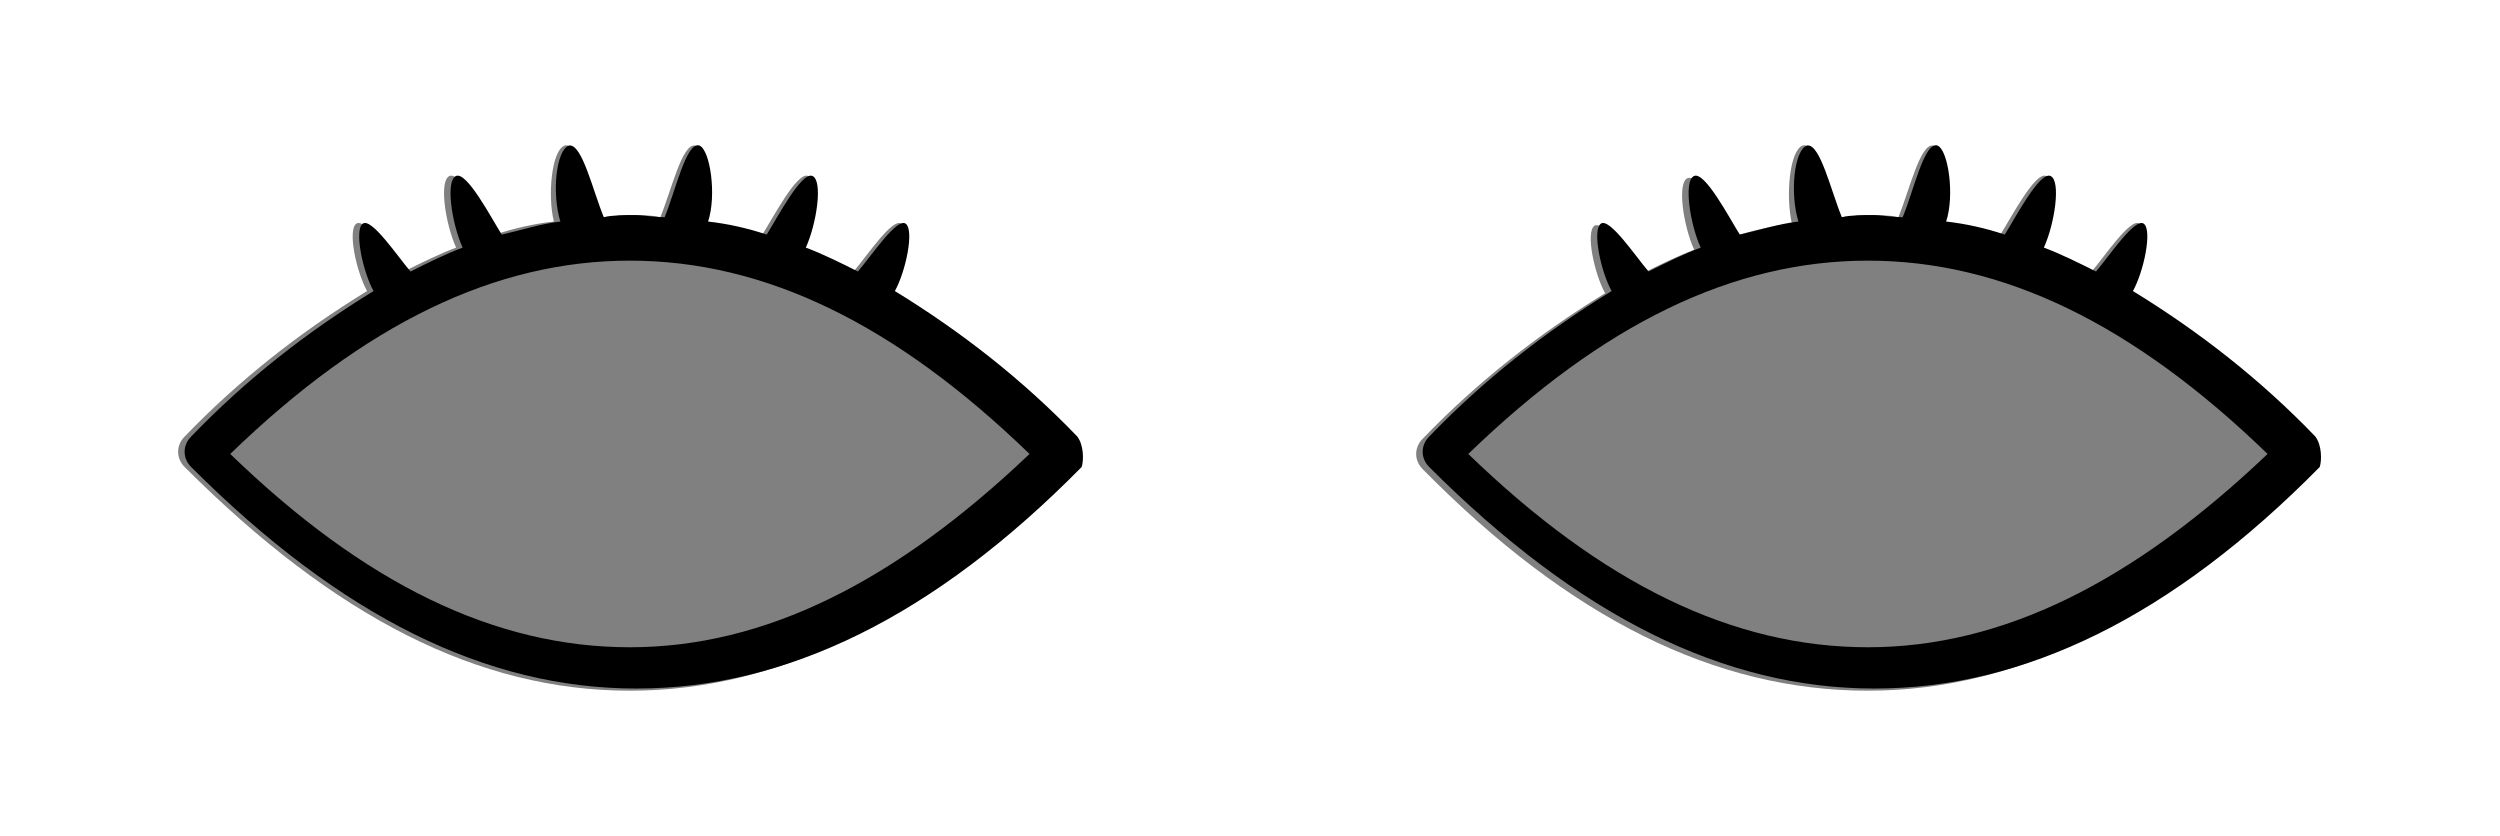
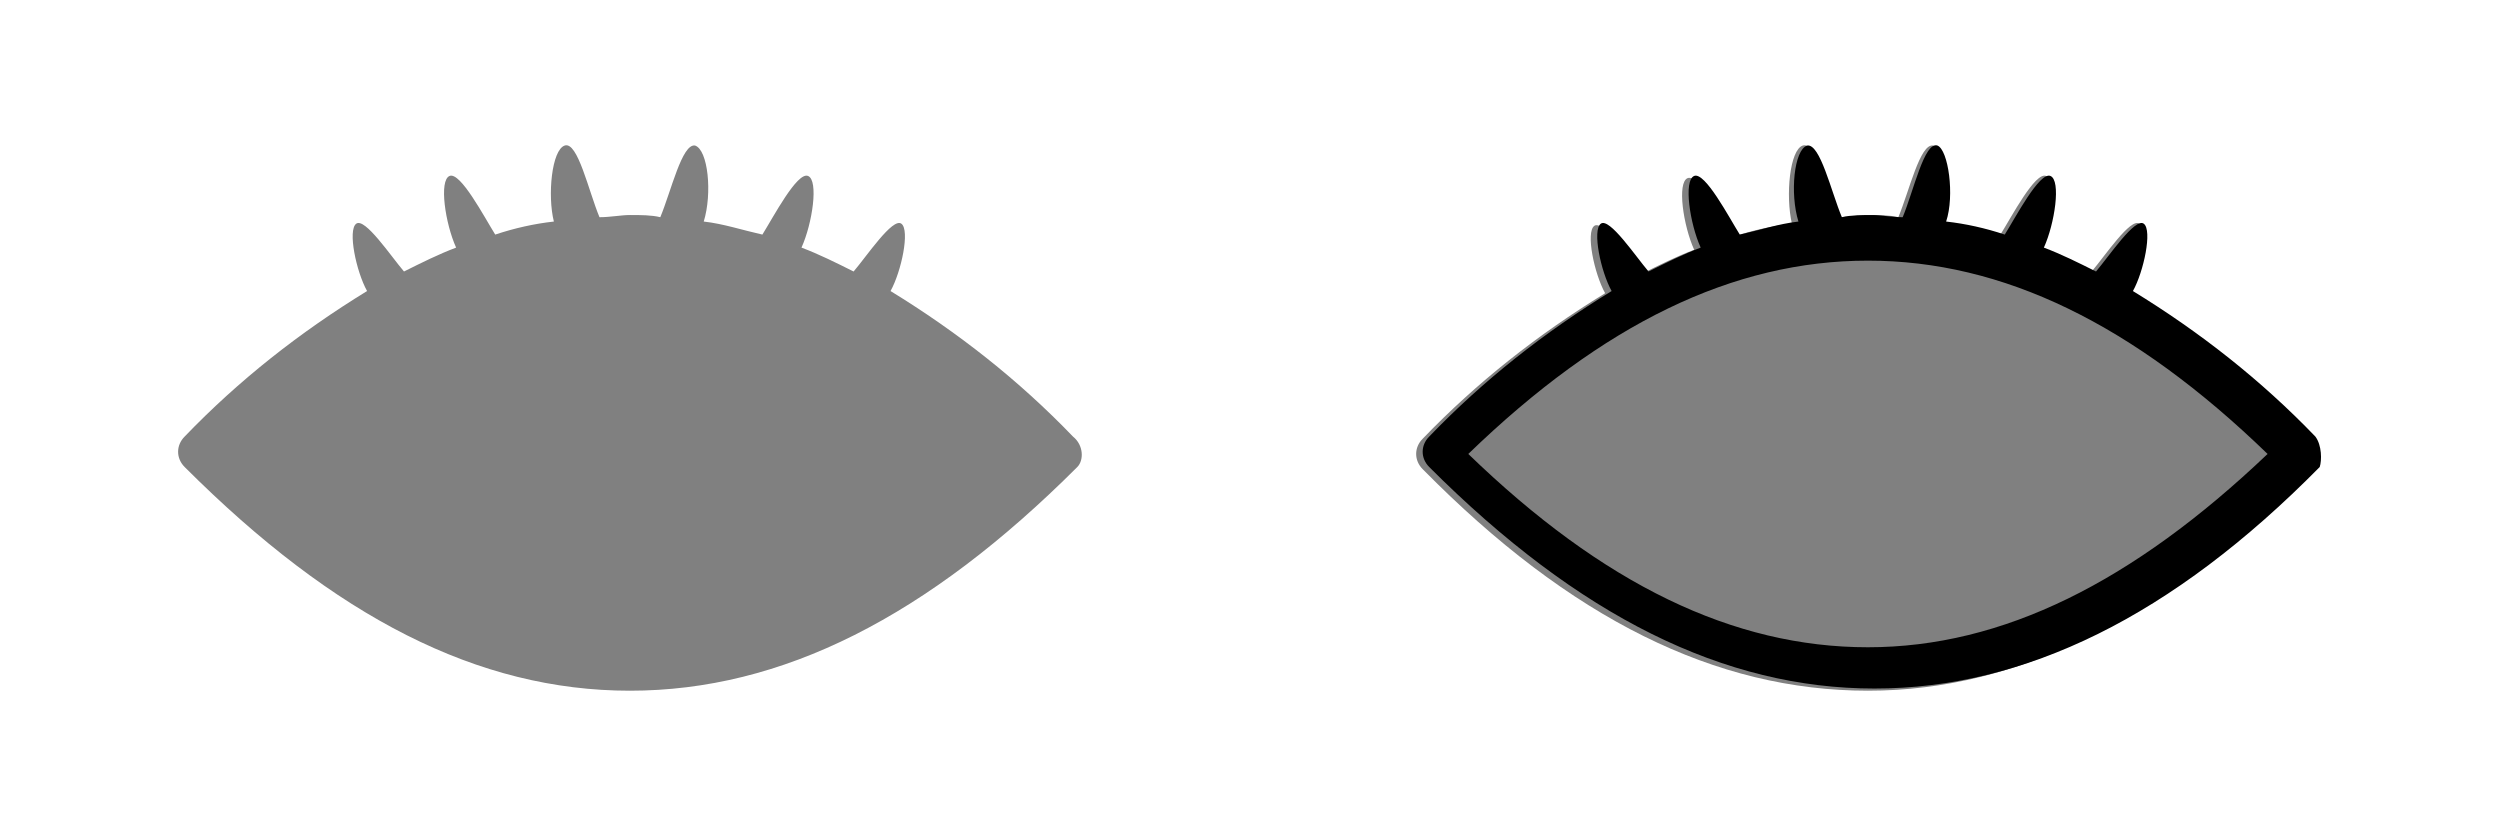
<svg xmlns="http://www.w3.org/2000/svg" xmlns:xlink="http://www.w3.org/1999/xlink" version="1.1" id="eyes_open_b" x="0px" y="0px" width="115.1px" height="38.5px" viewBox="0 0 115.1 38.5" style="enable-background:new 0 0 115.1 38.5;" xml:space="preserve">
  <rect x="0" y="0" width="115.1" height="38.5" fill="#808080" stroke="none" />
  <style type="text/css">
	.st0{fill:#FFFFFF;}
</style>
  <path class="st0" d="M0,0v38.5h115.1V0H0z M49.6,21.5C42.7,28.4,36,31.8,29,31.8S15.4,28.4,8.5,21.5c-0.4-0.4-0.4-1,0-1.4  c2.5-2.6,5.3-4.8,8.4-6.7c-0.5-0.9-0.9-2.8-0.5-3.1c0.4-0.3,1.6,1.5,2.2,2.2c0.8-0.4,1.6-0.8,2.4-1.1c-0.5-1.1-0.8-3.1-0.3-3.3  c0.5-0.2,1.6,1.9,2.1,2.7c0.9-0.3,1.8-0.5,2.7-0.6C25.2,9,25.4,6.9,26,6.7c0.6-0.2,1.1,2.1,1.6,3.3c0.5,0,1-0.1,1.4-0.1  c0.5,0,1,0,1.4,0.1c0.5-1.2,1-3.4,1.6-3.3c0.6,0.2,0.8,2.2,0.4,3.5c0.9,0.1,1.8,0.4,2.7,0.6c0.5-0.8,1.6-2.9,2.1-2.7  c0.5,0.2,0.2,2.2-0.3,3.3c0.8,0.3,1.6,0.7,2.4,1.1c0.6-0.7,1.8-2.5,2.2-2.2c0.4,0.3,0,2.2-0.5,3.1c3.1,1.9,5.9,4.1,8.4,6.7  C49.9,20.5,49.9,21.2,49.6,21.5z M106.6,21.5C99.7,28.4,93,31.8,86,31.8s-13.7-3.3-20.5-10.2c-0.4-0.4-0.4-1,0-1.4  c2.5-2.6,5.3-4.8,8.4-6.7c-0.5-0.9-0.9-2.8-0.5-3.1c0.4-0.3,1.6,1.5,2.2,2.2c0.8-0.4,1.6-0.8,2.4-1.1c-0.5-1.1-0.8-3.1-0.3-3.3  c0.5-0.2,1.6,1.9,2.1,2.7c0.9-0.3,1.8-0.5,2.7-0.6C82.2,9,82.4,6.9,83,6.7c0.6-0.2,1.1,2.1,1.6,3.3c0.5,0,1-0.1,1.4-0.1  c0.5,0,1,0,1.4,0.1c0.5-1.2,1-3.4,1.6-3.3c0.6,0.2,0.8,2.2,0.4,3.5c0.9,0.1,1.8,0.4,2.7,0.6c0.5-0.8,1.6-2.9,2.1-2.7  c0.5,0.2,0.2,2.2-0.3,3.3c0.8,0.3,1.6,0.7,2.4,1.1c0.6-0.7,1.8-2.5,2.2-2.2c0.4,0.3,0,2.2-0.5,3.1c3.1,1.9,5.9,4.1,8.4,6.7  C106.9,20.5,106.9,21.2,106.6,21.5z" />
  <g id="eye_open_b">
    <g>
      <defs>
-         <path id="SVGID_1_" d="M9.2,20.8c6.2,6.3,12.7,9.9,19.8,9.9s13.6-3.7,19.8-9.9c-6.2-6.3-12.7-9.9-19.8-9.9S15.5,14.6,9.2,20.8" />
-       </defs>
+         </defs>
      <clipPath id="SVGID_00000002361332993422081890000018085195129932634028_">
        <use xlink:href="#SVGID_1_" style="overflow:visible;" />
      </clipPath>
    </g>
-     <path id="パス_10167" d="M49.6,20.1c-2.5-2.6-5.3-4.8-8.4-6.7c0.5-0.9,0.9-2.8,0.5-3.1c-0.4-0.3-1.6,1.5-2.2,2.2   c-0.8-0.4-1.6-0.8-2.4-1.1c0.5-1.1,0.8-3.1,0.3-3.3c-0.5-0.2-1.6,1.9-2.1,2.7c-0.9-0.3-1.8-0.5-2.7-0.6c0.4-1.2,0.1-3.3-0.4-3.5   c-0.6-0.2-1.1,2.1-1.6,3.3c-0.5,0-1-0.1-1.4-0.1s-1,0-1.4,0.1c-0.5-1.2-1-3.4-1.6-3.3c-0.6,0.2-0.8,2.2-0.4,3.5   c-0.9,0.1-1.8,0.4-2.7,0.6c-0.5-0.8-1.6-2.9-2.1-2.7c-0.5,0.2-0.2,2.2,0.3,3.3c-0.8,0.3-1.6,0.7-2.4,1.1c-0.6-0.7-1.8-2.5-2.2-2.2   c-0.4,0.3,0,2.2,0.5,3.1c-3.1,1.9-5.9,4.1-8.4,6.7c-0.4,0.4-0.4,1,0,1.4c6.9,6.9,13.6,10.2,20.5,10.2s13.7-3.3,20.5-10.2   C49.9,21.2,49.9,20.5,49.6,20.1 M29,29.8c-6.2,0-12.2-2.9-18.4-8.9c6.2-6,12.2-8.9,18.4-8.9s12.2,2.9,18.4,8.9   C41.2,26.8,35.2,29.8,29,29.8" />
  </g>
  <g id="eye_open_b-2_00000111874865340679089090000009884761948271007144_" transform="translate(57)">
    <g>
      <defs>
-         <path id="SVGID_00000096031508708954153910000005504038902454656184_" d="M9.2,20.8c6.2,6.3,12.7,9.9,19.8,9.9s13.6-3.7,19.8-9.9     c-6.2-6.3-12.7-9.9-19.8-9.9S15.5,14.6,9.2,20.8" />
-       </defs>
+         </defs>
      <clipPath id="SVGID_00000176762769231199812910000005342490909380852639_">
        <use xlink:href="#SVGID_00000096031508708954153910000005504038902454656184_" style="overflow:visible;" />
      </clipPath>
    </g>
    <path id="パス_10167-2_00000070081681708910449980000016316863060976169657_" d="M49.6,20.1c-2.5-2.6-5.3-4.8-8.4-6.7   c0.5-0.9,0.9-2.8,0.5-3.1c-0.4-0.3-1.6,1.5-2.2,2.2c-0.8-0.4-1.6-0.8-2.4-1.1c0.5-1.1,0.8-3.1,0.3-3.3c-0.5-0.2-1.6,1.9-2.1,2.7   c-0.9-0.3-1.8-0.5-2.7-0.6c0.4-1.2,0.1-3.3-0.4-3.5c-0.6-0.2-1.1,2.1-1.6,3.3c-0.5,0-1-0.1-1.4-0.1s-1,0-1.4,0.1   c-0.5-1.2-1-3.4-1.6-3.3c-0.6,0.2-0.8,2.2-0.4,3.5c-0.9,0.1-1.8,0.4-2.7,0.6c-0.5-0.8-1.6-2.9-2.1-2.7c-0.5,0.2-0.2,2.2,0.3,3.3   c-0.8,0.3-1.6,0.7-2.4,1.1c-0.6-0.7-1.8-2.5-2.2-2.2c-0.4,0.3,0,2.2,0.5,3.1c-3.1,1.9-5.9,4.1-8.4,6.7c-0.4,0.4-0.4,1,0,1.4   c6.9,6.9,13.6,10.2,20.5,10.2s13.7-3.3,20.5-10.2C49.9,21.2,49.9,20.5,49.6,20.1 M29,29.8c-6.2,0-12.2-2.9-18.4-8.9   c6.2-6,12.2-8.9,18.4-8.9s12.2,2.9,18.4,8.9C41.2,26.8,35.2,29.8,29,29.8" />
  </g>
</svg>